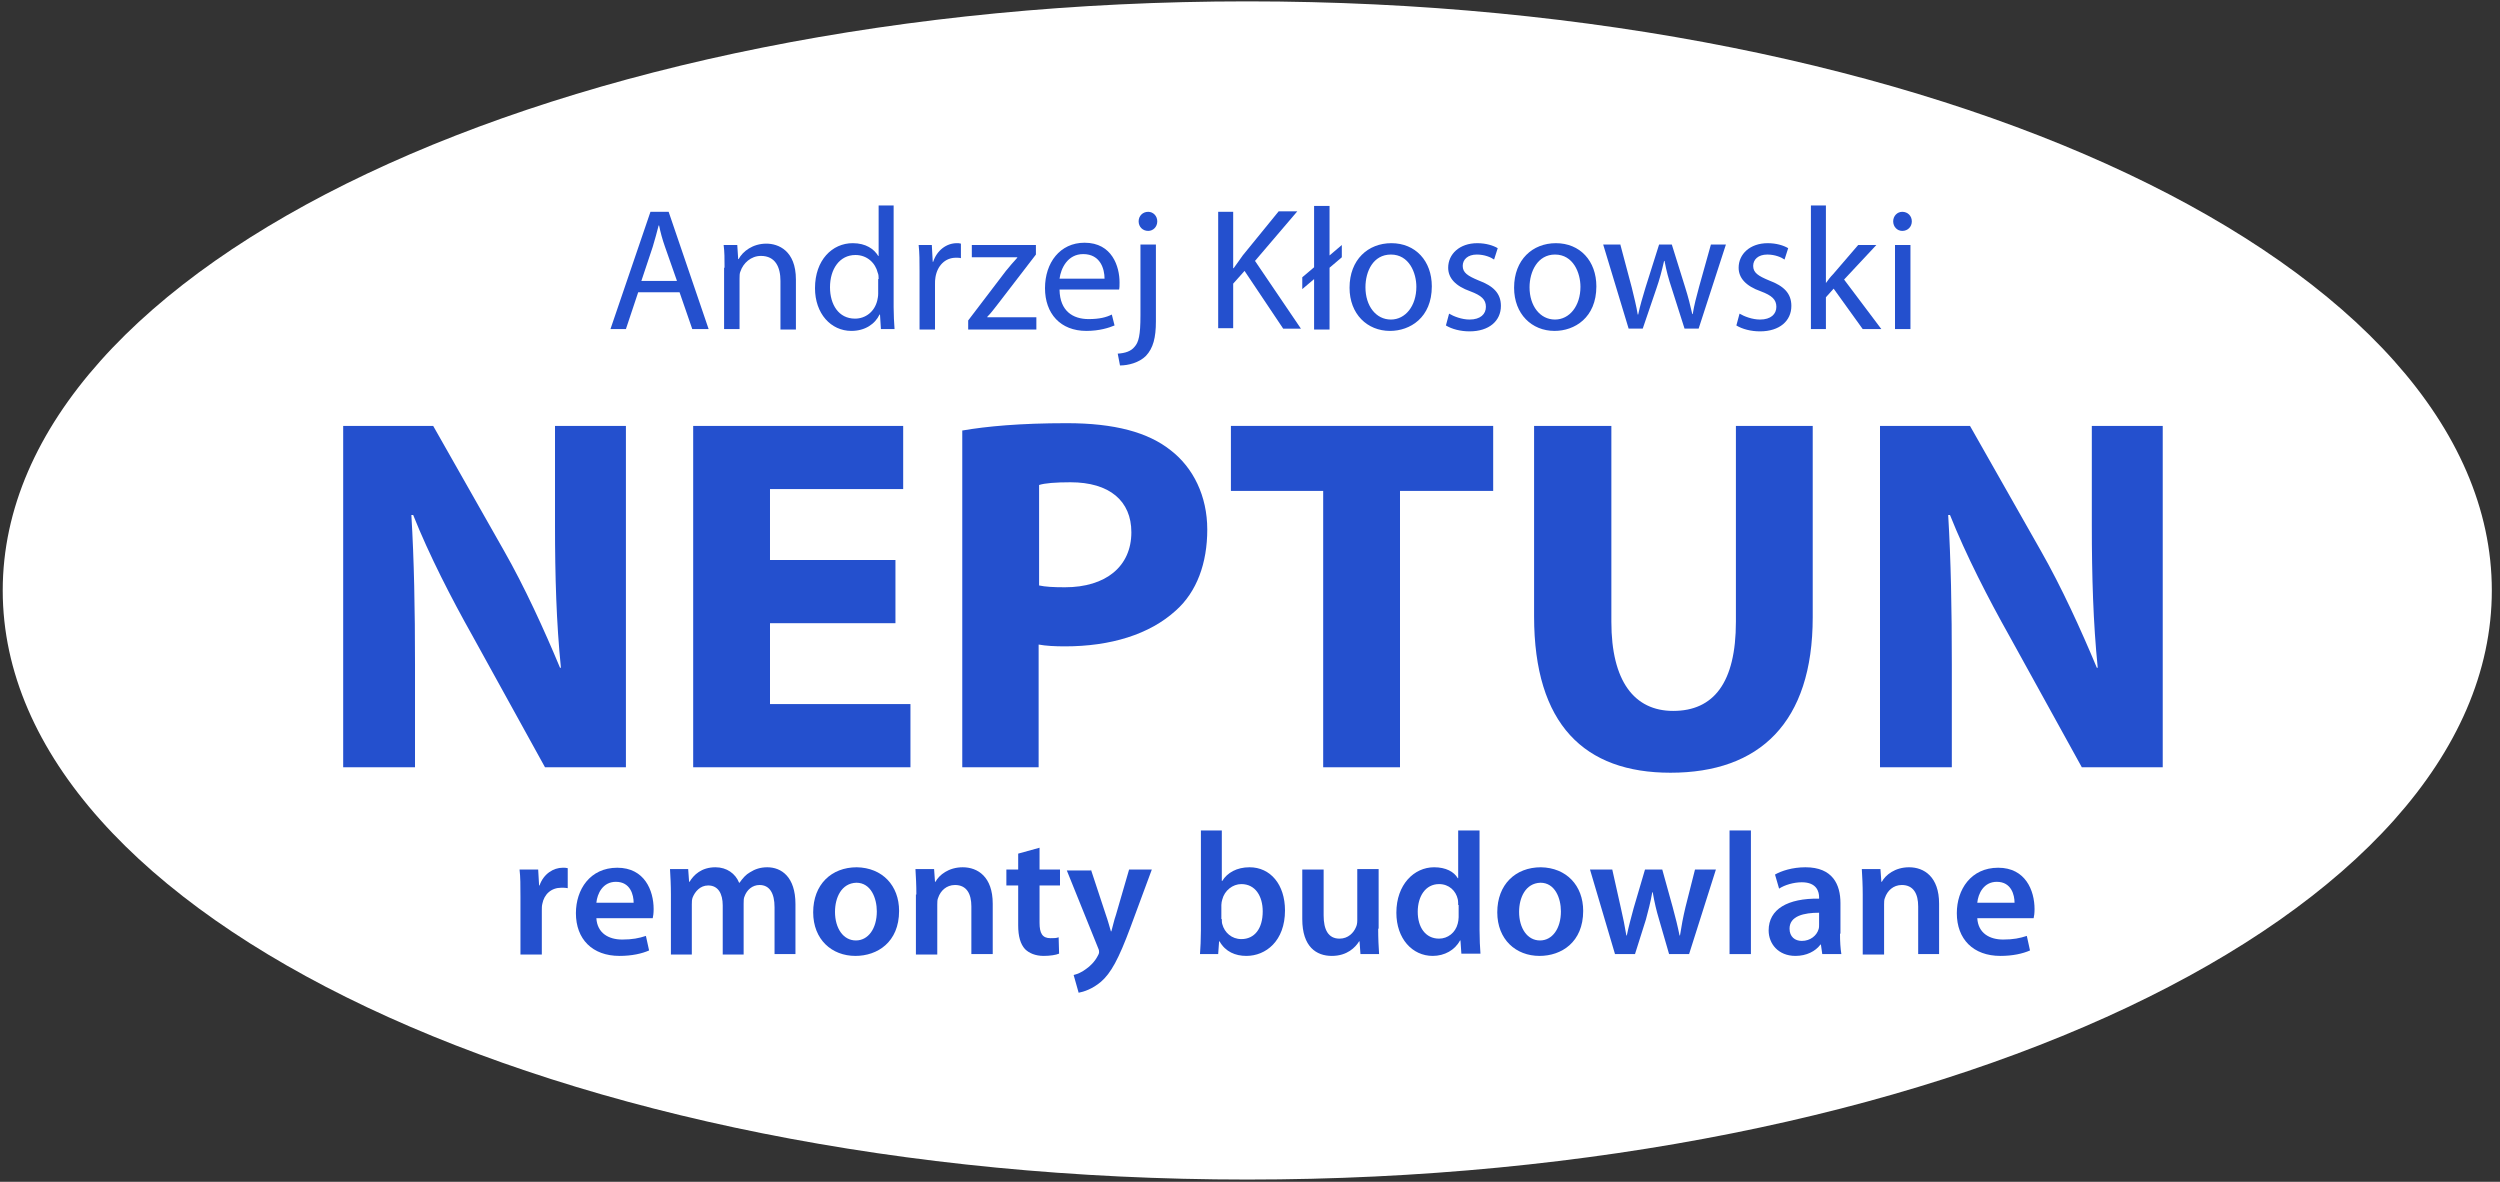
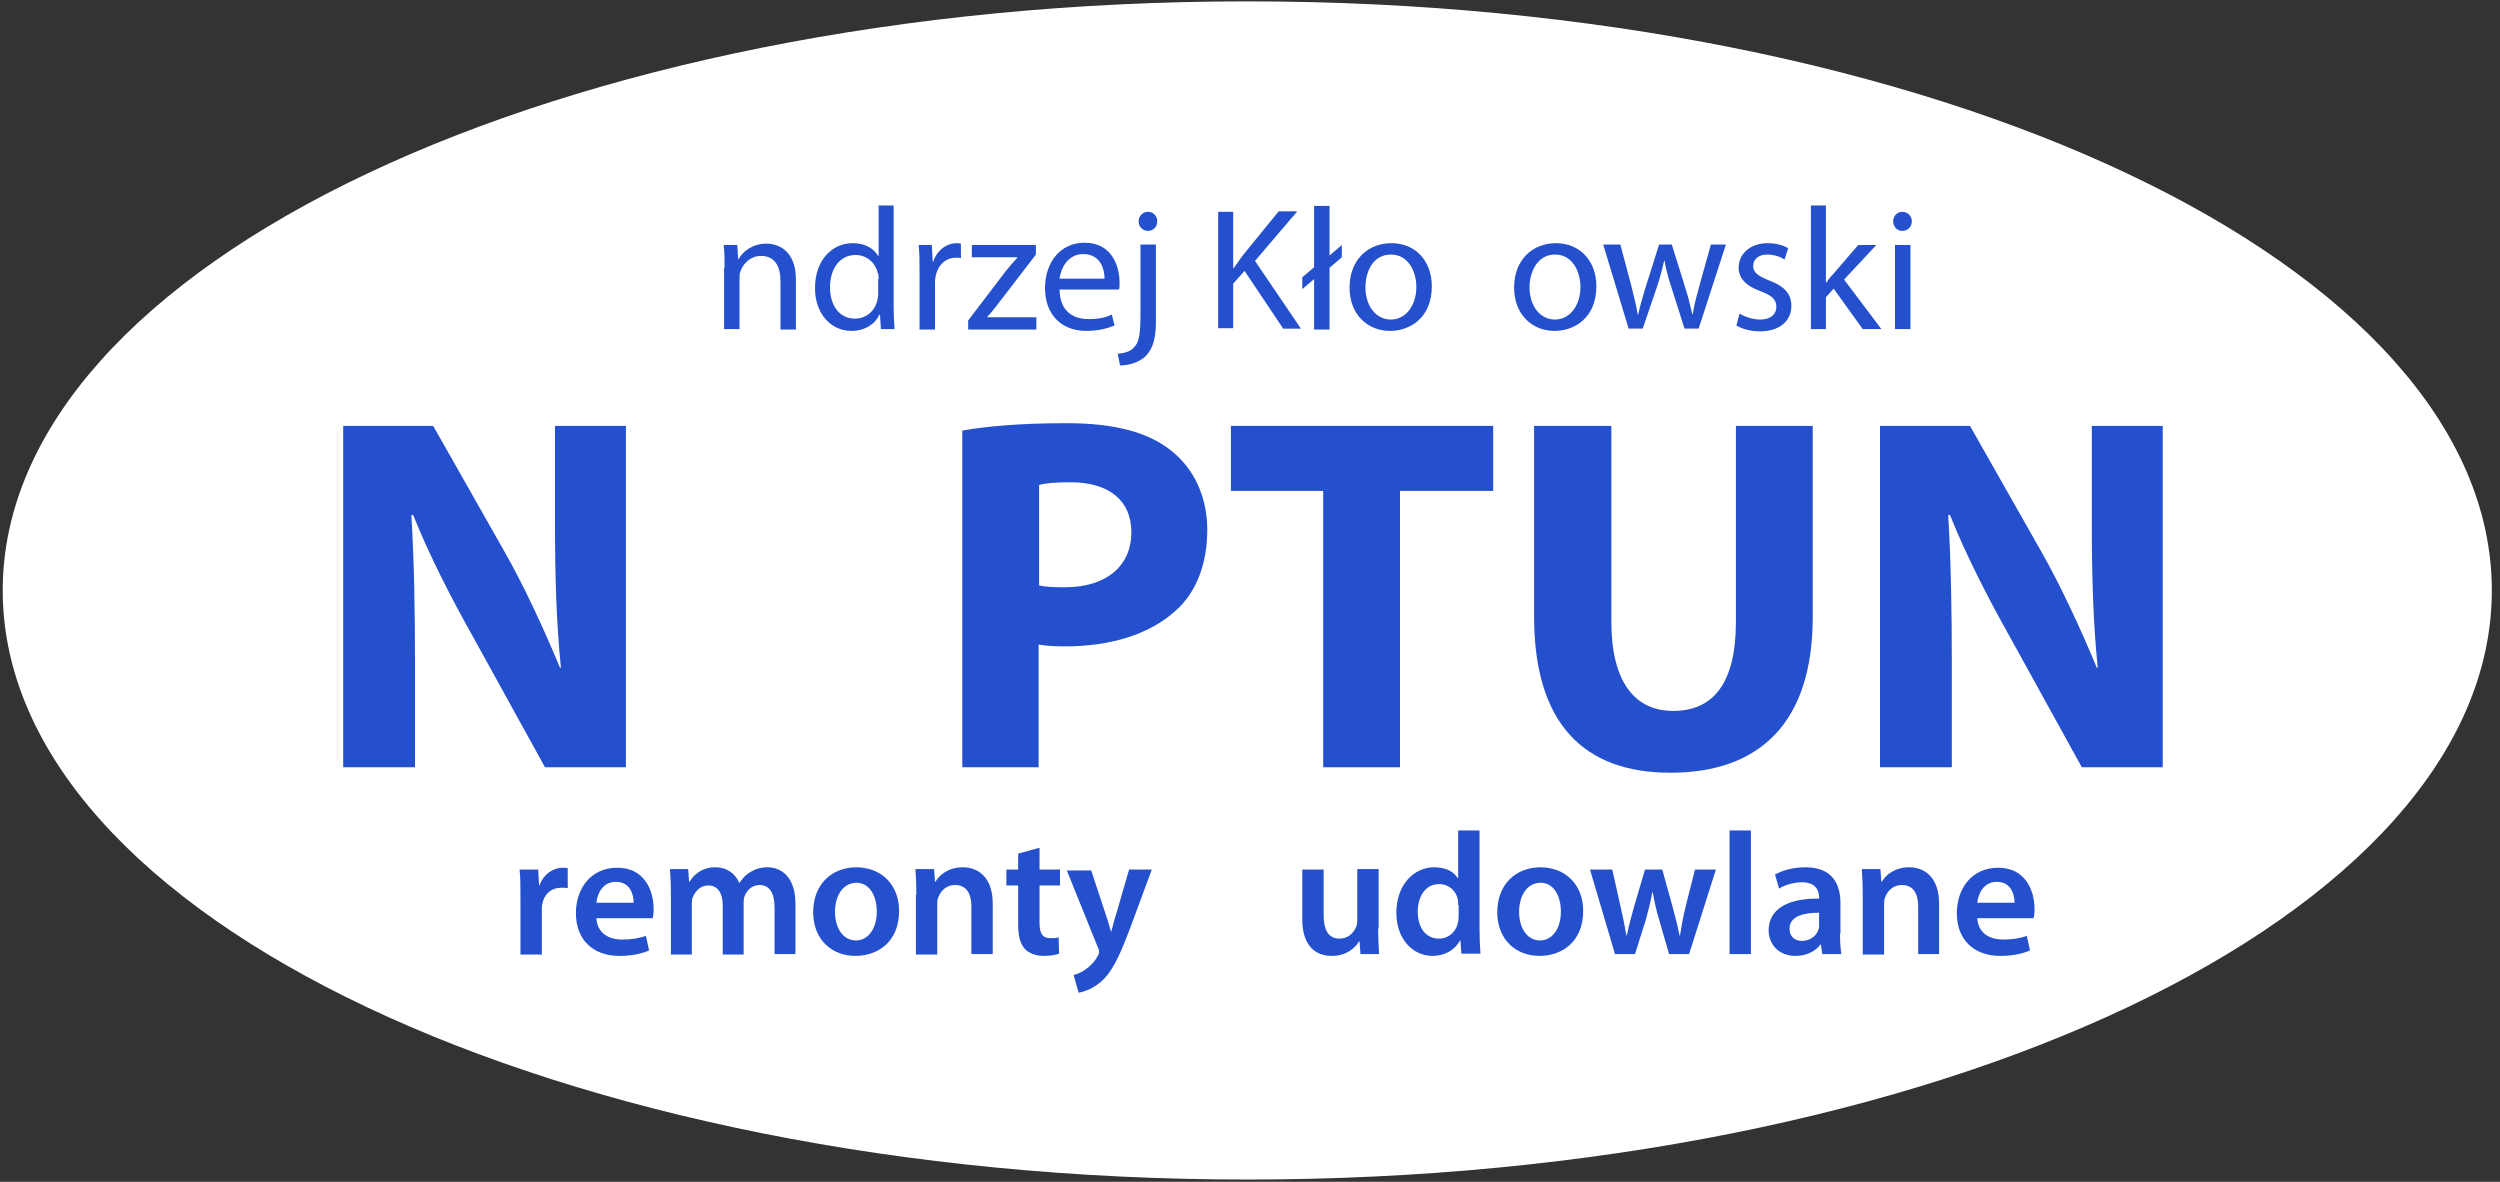
<svg xmlns="http://www.w3.org/2000/svg" version="1.2" viewBox="0 0 550 260" width="550" height="260">
  <rect x="0" y="0" width="550" height="260" fill="#333333" stroke="none" />
  <title>Logo neptun 2024 odwrocone-svg</title>
  <style>
		.s0 { fill: #ffffff } 
		.s1 { fill: #2450ce } 
	</style>
  <path id="Layer" class="s0" d="m274.4 259.5c-151.4 0-273.8-57.9-273.8-129.6 0-71.7 122.4-129.6 273.8-129.6 151.4 0 273.8 57.9 273.8 129.6 0 71.7-122.4 129.6-273.8 129.6z" />
  <g id="Layer">
    <g id="Layer">
      <path id="Layer" class="s1" d="m75.5 168.8v-75.1h19.8l15.6 27.5c4.5 7.9 8.8 17.3 12.3 25.7h0.2c-1-9.9-1.3-20.1-1.3-31.4v-21.8h15.6v75.1h-17.8l-16-29c-4.5-8-9.5-17.7-13-26.5h-0.4c0.6 10 0.8 20.6 0.8 32.9v22.6z" />
-       <path id="Layer" class="s1" d="m197 137.1h-27.6v17.8h30.9v13.9h-47.8v-75.1h46.2v13.9h-29.3v15.6h27.6z" />
      <path id="Layer" fill-rule="evenodd" class="s1" d="m211.8 94.7c5.2-0.9 12.6-1.6 22.9-1.6 10.5 0 17.9 2 22.9 6 4.9 3.8 8 10 8 17.4 0 7.4-2.3 13.7-6.9 17.8-5.8 5.3-14.4 7.9-24.4 7.9-2.2 0-4.2-0.1-5.8-0.4v27h-16.8v-74.1zm16.8 34.1c1.4 0.3 3.1 0.4 5.7 0.4 9 0 14.6-4.6 14.6-12.1 0-6.9-4.8-11-13.4-11-3.3 0-5.7 0.2-6.9 0.6z" />
      <path id="Layer" class="s1" d="m291.1 108h-20.3v-14.3h57.7v14.3h-20.5v60.8h-16.9z" />
      <path id="Layer" class="s1" d="m354.5 93.7v43.1c0 13 5 19.6 13.6 19.6 8.9 0 13.8-6.2 13.8-19.6v-43.1h16.9v42.1c0 23.2-11.7 34.2-31.3 34.2-18.9 0-30-10.6-30-34.4v-41.9z" />
      <path id="Layer" class="s1" d="m413.6 168.8v-75.1h19.8l15.6 27.5c4.5 7.9 8.8 17.3 12.3 25.7h0.2c-1-9.9-1.3-20.1-1.3-31.4v-21.8h15.6v75.1h-17.8l-16-29c-4.5-8-9.5-17.7-13-26.5h-0.4c0.6 10 0.8 20.6 0.8 32.9v22.6z" />
    </g>
  </g>
  <g id="Layer">
    <g id="Layer">
-       <path id="Layer" fill-rule="evenodd" class="s1" d="m140.4 64.3l-2.7 8.1h-3.4l8.8-25.8h4l8.8 25.8h-3.6l-2.8-8.1zm8.5-2.6l-2.6-7.4c-0.6-1.7-1-3.2-1.3-4.7h-0.1c-0.4 1.5-0.8 3.1-1.3 4.7l-2.5 7.5h7.8z" />
      <path id="Layer" class="s1" d="m159.4 58.9c0-2 0-3.5-0.2-5h3l0.2 3.1h0.1c0.9-1.7 3.1-3.4 6.1-3.4 2.6 0 6.5 1.5 6.5 7.9v11h-3.4v-10.7c0-3-1.1-5.5-4.3-5.5-2.2 0-3.9 1.6-4.5 3.4-0.2 0.4-0.2 1-0.2 1.6v11.1h-3.4v-13.5z" />
      <path id="Layer" fill-rule="evenodd" class="s1" d="m196.6 45.2v22.4c0 1.6 0.1 3.5 0.2 4.8h-3l-0.2-3.2h-0.1c-1 2.1-3.2 3.6-6.2 3.6-4.5 0-8-3.8-8-9.4 0-6.2 3.8-9.9 8.3-9.9 2.9 0 4.7 1.3 5.6 2.8h0.1v-11.1zm-3.3 16.2c0-0.4 0-1-0.2-1.4-0.5-2.1-2.3-3.9-4.9-3.9-3.5 0-5.6 3.1-5.6 7.1 0 3.8 1.9 6.9 5.5 6.9 2.3 0 4.3-1.5 4.9-4 0.1-0.5 0.2-0.9 0.2-1.5v-3.2z" />
      <path id="Layer" class="s1" d="m202.3 59.7c0-2.2 0-4.1-0.2-5.8h2.9l0.2 3.7h0.1c0.8-2.5 2.9-4.1 5.2-4.1 0.3 0 0.6 0 0.9 0.1v3.2c-0.3-0.1-0.7-0.1-1.1-0.1-2.4 0-4.1 1.8-4.5 4.3-0.1 0.5-0.1 1-0.1 1.6v9.9h-3.4z" />
      <path id="Layer" class="s1" d="m213 70.5l8.3-10.9c0.8-1 1.6-1.9 2.5-2.9v-0.1h-10v-2.7h14.1v2.1l-8.3 10.8c-0.8 1-1.5 2-2.4 2.9v0.1h10.8v2.7h-15z" />
      <path id="Layer" fill-rule="evenodd" class="s1" d="m233.1 63.8c0.1 4.6 2.9 6.4 6.4 6.4 2.4 0 3.9-0.4 5.1-1l0.6 2.4c-1.2 0.5-3.3 1.2-6.2 1.2-5.7 0-9.1-3.8-9.1-9.4 0-5.6 3.3-10 8.7-10 6.1 0 7.7 5.3 7.7 8.7 0 0.7 0 1.2-0.1 1.6h-13.1zm9.9-2.5c0-2.1-0.9-5.4-4.7-5.4-3.4 0-4.9 3.1-5.2 5.4z" />
      <path id="Layer" class="s1" d="m245.9 77.8c1.6-0.1 2.9-0.5 3.7-1.5 0.9-1 1.3-2.5 1.3-6.9v-15.6h3.4v16.9c0 3.6-0.6 5.9-2.2 7.6-1.5 1.5-3.9 2.1-5.7 2.1zm6.7-27c-1.2 0-2.1-0.9-2.1-2.1 0-1.2 0.9-2.1 2.1-2.1 1.1 0 2 0.9 2 2.1 0 1.2-0.9 2.1-2 2.1z" />
      <path id="Layer" class="s1" d="m268 46.6h3.3v12.4h0.1c0.7-1 1.4-1.9 2-2.8l7.9-9.7h4.1l-9.3 10.9 10.1 14.9h-3.9l-8.5-12.7-2.5 2.8v9.8h-3.3z" />
      <path id="Layer" class="s1" d="m289.1 72.4v-11l-2.6 2.2v-2.6l2.6-2.2v-13.5h3.4v10.9l2.7-2.3v2.7l-2.7 2.3v13.6h-3.4z" />
      <path id="Layer" fill-rule="evenodd" class="s1" d="m315 63c0 6.9-4.8 9.8-9.2 9.8-5 0-8.9-3.7-8.9-9.5 0-6.2 4.1-9.8 9.2-9.8 5.3 0 8.9 3.9 8.9 9.5zm-14.6 0.2c0 4.1 2.3 7.1 5.6 7.1 3.2 0 5.6-3 5.6-7.2 0-3.1-1.6-7.1-5.6-7.1-3.9 0-5.6 3.7-5.6 7.2z" />
-       <path id="Layer" class="s1" d="m318.8 69c1 0.6 2.8 1.3 4.5 1.3 2.4 0 3.6-1.2 3.6-2.8 0-1.6-1-2.5-3.4-3.4-3.4-1.2-4.9-3-4.9-5.2 0-3 2.5-5.4 6.4-5.4 1.9 0 3.5 0.5 4.5 1.1l-0.8 2.5c-0.7-0.5-2.1-1.1-3.8-1.1-2 0-3.1 1.1-3.1 2.5 0 1.5 1.1 2.2 3.5 3.2 3.2 1.2 4.9 2.8 4.9 5.6 0 3.3-2.6 5.6-6.9 5.6-2 0-3.9-0.5-5.2-1.3z" />
      <path id="Layer" fill-rule="evenodd" class="s1" d="m351.2 63c0 6.9-4.8 9.8-9.2 9.8-5 0-8.9-3.7-8.9-9.5 0-6.2 4.1-9.8 9.2-9.8 5.3 0 8.9 3.9 8.9 9.5zm-14.7 0.2c0 4.1 2.3 7.1 5.6 7.1 3.2 0 5.6-3 5.6-7.2 0-3.1-1.6-7.1-5.6-7.1-3.8 0-5.6 3.7-5.6 7.2z" />
      <path id="Layer" class="s1" d="m356.5 53.9l2.5 9.4c0.5 2.1 1 4 1.3 5.9h0.1c0.4-1.9 1-3.9 1.6-5.9l3-9.5h2.8l2.9 9.3c0.7 2.2 1.2 4.2 1.6 6h0.1c0.3-1.9 0.8-3.8 1.4-6l2.6-9.3h3.3l-6 18.5h-3.1l-2.8-8.8c-0.7-2.1-1.2-3.9-1.6-6.1h-0.1c-0.5 2.2-1 4.1-1.7 6.1l-3 8.8h-3.1l-5.6-18.5h3.8z" />
      <path id="Layer" class="s1" d="m382.7 69c1 0.6 2.8 1.3 4.5 1.3 2.4 0 3.6-1.2 3.6-2.8 0-1.6-1-2.5-3.4-3.4-3.4-1.2-4.9-3-4.9-5.2 0-3 2.5-5.4 6.4-5.4 1.9 0 3.5 0.5 4.5 1.1l-0.8 2.5c-0.7-0.5-2.1-1.1-3.8-1.1-2 0-3.1 1.1-3.1 2.5 0 1.5 1.1 2.2 3.5 3.2 3.2 1.2 4.9 2.8 4.9 5.6 0 3.3-2.6 5.6-6.9 5.6-2 0-3.9-0.5-5.2-1.3z" />
      <path id="Layer" class="s1" d="m401.6 62.4c0.5-0.7 1.1-1.5 1.7-2.1l5.5-6.4h4l-7.1 7.6 8.2 10.9h-4.1l-6.4-8.9-1.7 1.9v7h-3.3v-27.2h3.3v17.2z" />
      <path id="Layer" class="s1" d="m418.5 50.8c-1.1 0-2-0.9-2-2.1 0-1.2 0.9-2.1 2-2.1 1.2 0 2.1 0.9 2.1 2.1 0 1.2-0.9 2.1-2.1 2.1zm-1.6 3.1h3.4v18.5h-3.4z" />
    </g>
  </g>
  <g id="Layer">
    <g id="Layer">
      <path id="Layer" class="s1" d="m114.5 197.3c0-2.5 0-4.4-0.2-6h4.1l0.2 3.5h0.1c0.9-2.6 3.1-3.9 5.1-3.9 0.5 0 0.7 0 1.1 0.1v4.4c-0.4-0.1-0.8-0.1-1.4-0.1-2.2 0-3.8 1.4-4.2 3.6-0.1 0.4-0.1 0.9-0.1 1.4v9.7h-4.7z" />
      <path id="Layer" fill-rule="evenodd" class="s1" d="m131.2 202q0 0 0-0.1zm5.7 4.7c2.2 0 3.7-0.3 5.2-0.8l0.7 3.2c-1.6 0.7-3.8 1.2-6.5 1.2-6 0-9.6-3.7-9.6-9.4 0-5.2 3.1-10 9.1-10 6 0 8 5 8 9.1 0 0.9-0.1 1.6-0.2 2h-12.4c0.2 3.3 2.7 4.7 5.7 4.7zm2.5-8.1c0-1.7-0.7-4.6-3.9-4.6-2.9 0-4.1 2.6-4.3 4.6z" />
      <path id="Layer" class="s1" d="m147.6 196.8c0-2.1-0.1-3.9-0.2-5.6h4l0.2 2.8h0.1c0.9-1.5 2.6-3.2 5.7-3.2 2.5 0 4.4 1.4 5.2 3.4h0.1c0.7-1 1.4-1.8 2.3-2.3 1.1-0.7 2.3-1.1 3.8-1.1 3.1 0 6.2 2.1 6.2 8.1v11h-4.6v-10.3c0-3.1-1.1-4.9-3.3-4.9-1.6 0-2.8 1.1-3.3 2.5-0.2 0.4-0.2 1-0.2 1.6v11.2h-4.6v-10.8c0-2.6-1-4.4-3.2-4.4-1.8 0-2.9 1.4-3.4 2.6-0.2 0.5-0.2 1-0.2 1.6v11h-4.6z" />
      <path id="Layer" fill-rule="evenodd" class="s1" d="m197.8 200.4c0 6.9-4.8 9.9-9.6 9.9-5.2 0-9.3-3.6-9.3-9.6 0-6.1 4-9.9 9.6-9.9 5.6 0.1 9.3 4 9.3 9.6zm-14.1 0.2c0 3.6 1.8 6.3 4.6 6.3 2.7 0 4.6-2.6 4.6-6.4 0-2.9-1.3-6.3-4.5-6.3-3.3 0.1-4.7 3.3-4.7 6.4z" />
      <path id="Layer" class="s1" d="m201.6 196.8c0-2.1-0.1-3.9-0.2-5.6h4.1l0.2 2.8h0.1c0.8-1.5 2.9-3.2 6-3.2 3.3 0 6.6 2.1 6.6 8v11.1h-4.7v-10.5c0-2.7-1-4.7-3.6-4.7-1.9 0-3.2 1.3-3.7 2.8-0.2 0.4-0.2 1-0.2 1.5v11h-4.7v-13.2z" />
      <path id="Layer" class="s1" d="m228.7 186.5v4.8h4.5v3.5h-4.5v8.2c0 2.3 0.6 3.4 2.4 3.4 0.8 0 1.3 0 1.8-0.2l0.1 3.6c-0.7 0.3-2 0.5-3.4 0.5-1.8 0-3.2-0.6-4.1-1.5-1-1.1-1.5-2.8-1.5-5.2v-8.8h-2.6v-3.5h2.6v-3.5z" />
      <path id="Layer" class="s1" d="m240 191.3l3.3 10c0.4 1.1 0.8 2.6 1.1 3.6h0.1c0.3-1 0.6-2.5 1-3.6l2.9-10h5l-4.7 12.7c-2.6 7-4.3 10.1-6.5 12-1.9 1.6-3.8 2.2-4.9 2.4l-1.1-3.9c0.8-0.2 1.8-0.6 2.7-1.3 0.9-0.6 2-1.7 2.6-2.9 0.2-0.3 0.3-0.6 0.3-0.8 0-0.2 0-0.5-0.2-0.9l-6.9-17.1h5.3z" />
-       <path id="Layer" fill-rule="evenodd" class="s1" d="m268.8 182.7v11.1h0.1c1.1-1.8 3.2-3 6-3 4.6 0 7.8 3.8 7.8 9.5 0 6.7-4.2 10-8.5 10-2.4 0-4.6-0.9-5.9-3.2h-0.1l-0.2 2.8h-4c0.1-1.3 0.2-3.3 0.2-5.2v-22zm0 19.5c0 0.4 0 0.8 0.1 1.1 0.5 1.9 2.1 3.3 4.2 3.3 2.9 0 4.7-2.3 4.7-6.1 0-3.3-1.6-6-4.7-6-1.9 0-3.7 1.4-4.2 3.4-0.1 0.3-0.2 0.8-0.2 1.2v3.1z" />
      <path id="Layer" class="s1" d="m303.2 204.3c0 2.2 0.1 4.1 0.2 5.6h-4.1l-0.2-2.8h-0.1c-0.8 1.3-2.6 3.2-6 3.2-3.4 0-6.5-2-6.5-8.1v-10.9h4.7v10.1c0 3.1 1 5.1 3.5 5.1 1.9 0 3.1-1.3 3.6-2.5q0.3-0.6 0.3-1.5v-11.3h4.7v13.1z" />
      <path id="Layer" fill-rule="evenodd" class="s1" d="m325.5 182.7v21.9c0 1.9 0.1 4 0.2 5.2h-4.2l-0.2-2.9h-0.1c-1.1 2.1-3.4 3.4-6 3.4-4.5 0-8-3.8-8-9.5 0-6.2 3.9-10 8.3-10 2.6 0 4.4 1 5.2 2.4h0.1v-10.5zm-4.7 16.4c0-0.4 0-0.9-0.1-1.3-0.4-1.8-1.9-3.3-4.1-3.3-3 0-4.7 2.7-4.7 6.1 0 3.4 1.7 5.9 4.7 5.9 1.9 0 3.6-1.3 4.1-3.3 0.1-0.4 0.2-0.9 0.2-1.4v-2.7z" />
      <path id="Layer" fill-rule="evenodd" class="s1" d="m348.3 200.4c0 6.9-4.8 9.9-9.6 9.9-5.2 0-9.3-3.6-9.3-9.6 0-6.1 4-9.9 9.6-9.9 5.6 0.1 9.3 4 9.3 9.6zm-14.1 0.2c0 3.6 1.8 6.3 4.6 6.3 2.7 0 4.6-2.6 4.6-6.4 0-2.9-1.3-6.3-4.5-6.3-3.3 0.1-4.7 3.3-4.7 6.4z" />
      <path id="Layer" class="s1" d="m354.7 191.3l1.9 8.5q0.7 3 1.2 6h0.1c0.4-2 1-4.1 1.5-6l2.5-8.5h3.8l2.3 8.3c0.6 2.2 1.1 4.2 1.5 6.2h0.1c0.3-2 0.7-4.1 1.2-6.2l2.1-8.3h4.6l-5.9 18.6h-4.4l-2.2-7.6c-0.6-2-1-3.7-1.4-6h-0.1c-0.4 2.3-0.9 4.1-1.4 6l-2.4 7.6h-4.4l-5.5-18.6z" />
      <path id="Layer" class="s1" d="m380.5 182.7h4.7v27.2h-4.7z" />
      <path id="Layer" fill-rule="evenodd" class="s1" d="m404.8 205.4c0 1.7 0.1 3.3 0.3 4.5h-4.2l-0.3-2.1h-0.1c-1.1 1.5-3.1 2.5-5.5 2.5-3.8 0-5.9-2.7-5.9-5.6 0-4.7 4.2-7.1 11.1-7v-0.3c0-1.2-0.5-3.3-3.8-3.3-1.8 0-3.8 0.6-5 1.4l-0.9-3.1c1.4-0.8 3.8-1.6 6.7-1.6 6 0 7.7 3.8 7.7 7.9v6.7zm-4.6-4.6c-3.3 0-6.5 0.7-6.5 3.5 0 1.8 1.2 2.7 2.7 2.7 1.9 0 3.3-1.2 3.7-2.6 0.1-0.3 0.1-0.7 0.1-1z" />
      <path id="Layer" class="s1" d="m409.8 196.8c0-2.1-0.1-3.9-0.2-5.6h4.1l0.2 2.8h0.1c0.8-1.5 2.9-3.2 6-3.2 3.3 0 6.6 2.1 6.6 8v11.1h-4.6v-10.5c0-2.7-1-4.7-3.6-4.7-1.9 0-3.2 1.3-3.7 2.8-0.2 0.4-0.2 1-0.2 1.5v11h-4.7z" />
      <path id="Layer" fill-rule="evenodd" class="s1" d="m435 202q0 0 0-0.1zm5.7 4.7c2.2 0 3.7-0.3 5.2-0.8l0.7 3.2c-1.6 0.7-3.8 1.2-6.5 1.2-6 0-9.6-3.7-9.6-9.4 0-5.2 3.1-10 9.1-10 6 0 8 5 8 9.1 0 0.9-0.1 1.6-0.2 2h-12.4c0.2 3.3 2.7 4.7 5.7 4.7zm2.5-8.1c0-1.7-0.7-4.6-3.9-4.6-2.9 0-4.1 2.6-4.3 4.6z" />
    </g>
  </g>
</svg>